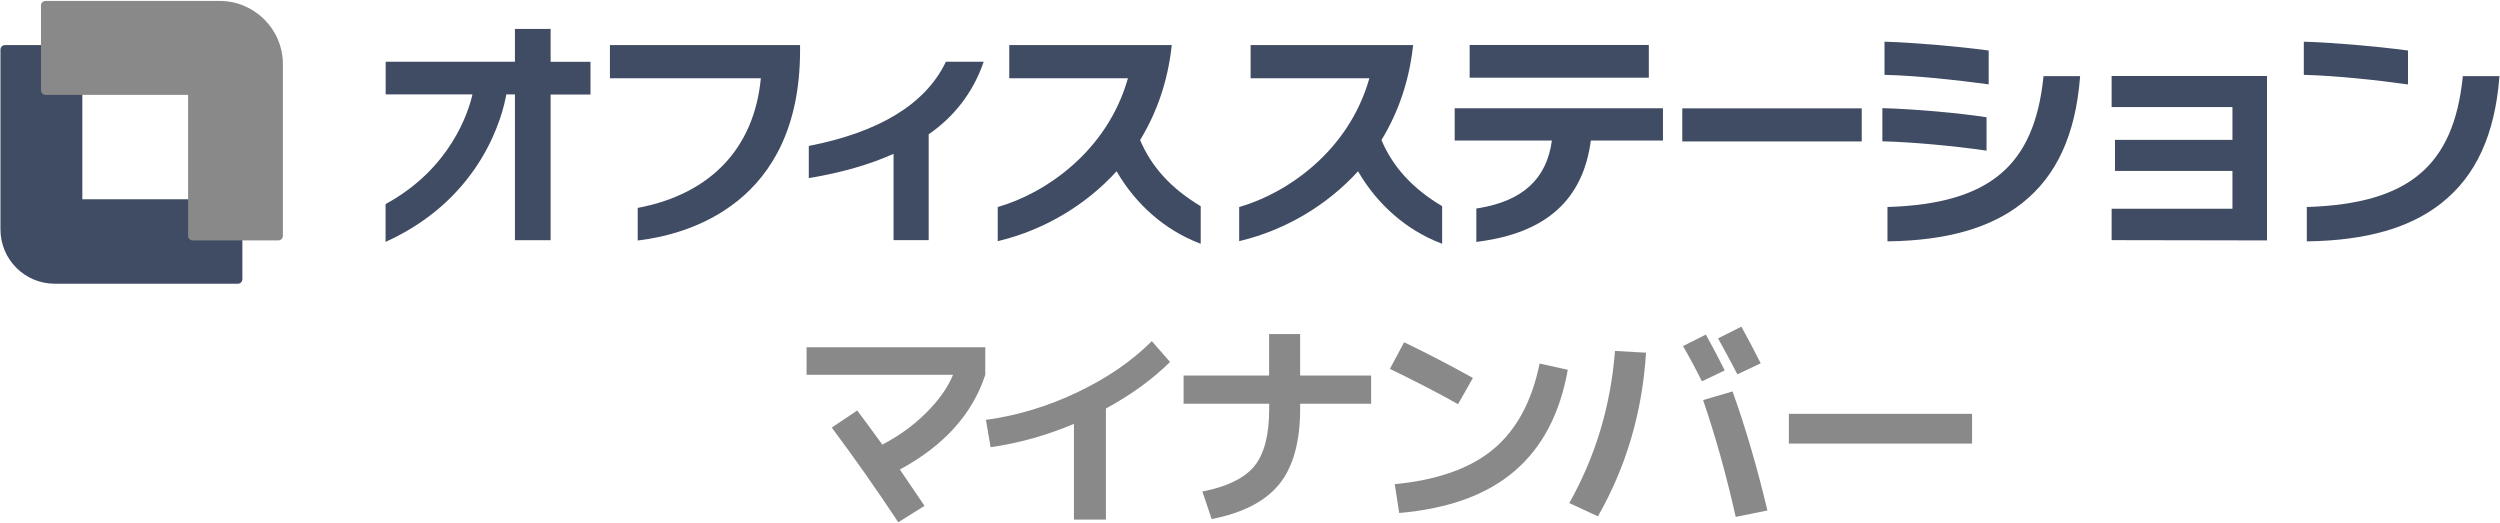
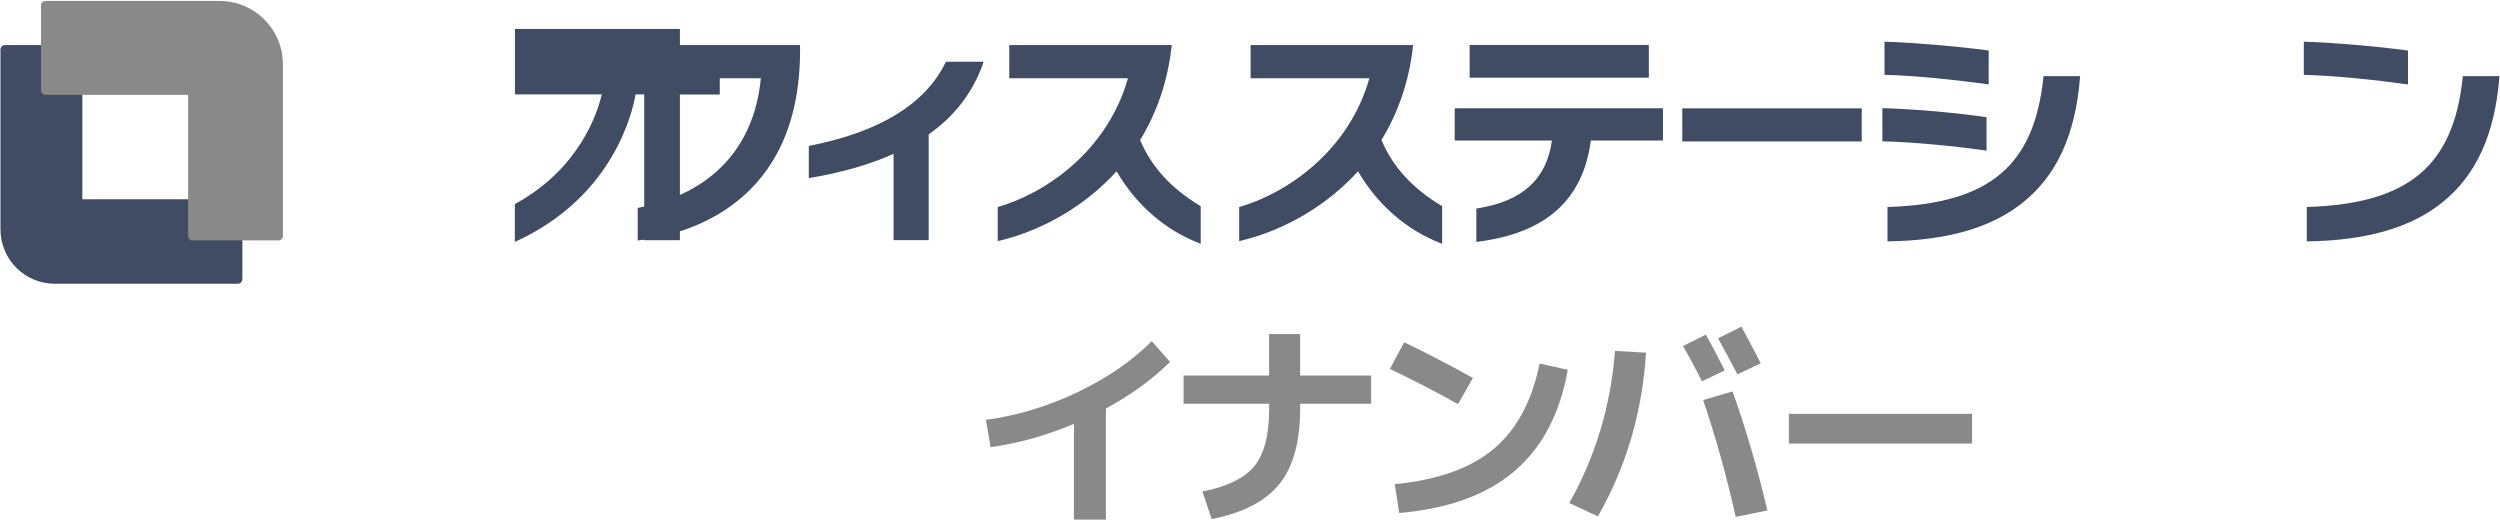
<svg xmlns="http://www.w3.org/2000/svg" version="1.1" id="レイヤー_1" x="0px" y="0px" viewBox="0 0 269.01 56.31" width="269.01" height="56.31" style="enable-background:new 0 0 269.01 56.31;" xml:space="preserve">
  <style type="text/css">
	.st0{fill:#898989;}
	.st1{fill:#404C63;}
</style>
  <g>
    <g>
-       <path class="st0" d="M86.79,40.33v-2.96h19.23v2.96c-1.38,4.23-4.45,7.63-9.19,10.19c1.05,1.53,1.93,2.83,2.65,3.91l-2.82,1.77    c-2.37-3.58-4.76-6.98-7.16-10.19l2.74-1.84c0.73,0.97,1.63,2.2,2.7,3.67c1.78-0.92,3.35-2.06,4.71-3.41    c1.36-1.35,2.33-2.72,2.9-4.1H86.79z" />
      <path class="st0" d="M106.09,45.18c3.37-0.46,6.65-1.45,9.84-2.97c3.19-1.52,5.86-3.35,8.01-5.5l1.96,2.24    c-1.88,1.86-4.18,3.53-6.9,5.01v11.95h-3.44V45.61c-2.94,1.24-5.93,2.08-8.97,2.51L106.09,45.18z" />
      <path class="st0" d="M127.35,40.41h9.21v-4.46h3.34v4.46h7.64v3.03h-7.64v0.55c0,3.55-0.75,6.25-2.24,8.1    c-1.5,1.85-3.92,3.11-7.28,3.76l-1-2.96c2.67-0.52,4.54-1.44,5.6-2.74c1.06-1.3,1.59-3.36,1.59-6.16v-0.55h-9.21V40.41z" />
      <path class="st0" d="M149.56,39.69l1.53-2.86c2.4,1.15,4.87,2.43,7.4,3.84l-1.6,2.82C154.76,42.29,152.32,41.03,149.56,39.69z     M165.67,39.12l3.03,0.67c-0.84,4.72-2.75,8.36-5.73,10.9c-2.97,2.55-7.11,4.05-12.41,4.51l-0.48-3.1    c4.61-0.45,8.16-1.71,10.63-3.78C163.19,46.24,164.84,43.17,165.67,39.12z" />
      <path class="st0" d="M173.78,37.76l3.34,0.19c-0.4,6.39-2.12,12.26-5.18,17.61l-3.08-1.43C171.68,49.13,173.32,43.67,173.78,37.76    z M185.59,39.86l-2.46,1.17c-0.62-1.26-1.3-2.52-2.03-3.79l2.46-1.24C184.3,37.34,184.97,38.63,185.59,39.86z M183.26,43.05    l3.17-0.93c1.42,3.96,2.66,8.23,3.75,12.81l-3.41,0.69C185.78,51.19,184.61,47,183.26,43.05z M189.46,39.09l-2.51,1.19    c-0.72-1.38-1.41-2.67-2.08-3.87l2.51-1.26C187.96,36.19,188.65,37.5,189.46,39.09z" />
      <path class="st0" d="M192.49,47.73v-3.2h19.71v3.2H192.49z" />
    </g>
    <g>
      <path class="st1" d="M26.08,30.04v-8.11c0-0.27-0.22-0.49-0.49-0.49H8.86V5.34c0-0.27-0.22-0.49-0.49-0.49l-7.83,0    c-0.27,0-0.49,0.22-0.49,0.49v19.35c0,3.22,2.61,5.84,5.84,5.84H25.6C25.86,30.53,26.08,30.31,26.08,30.04z" />
      <path class="st0" d="M20.24,10.21v15.17c0,0.27,0.22,0.49,0.49,0.49h9.22c0.27,0,0.49-0.22,0.49-0.49V6.91    c0-3.76-3.05-6.81-6.81-6.81H4.9c-0.27,0-0.49,0.22-0.49,0.49v9.13c0,0.27,0.22,0.49,0.49,0.49H20.24z" />
      <g>
        <path class="st1" d="M65.63,8.42h16.24c-0.71,7.49-5.37,12.43-13.14,13.93l-0.11,0.02v3.51l0.15-0.02     c5.21-0.64,17.32-3.9,17.32-20.44V4.85H65.63V8.42z" />
        <path class="st1" d="M101.75,6.71c-2.17,4.47-7.09,7.49-14.61,8.97l-0.11,0.02v3.47l0.15-0.03c3.43-0.58,6.45-1.45,8.97-2.59     v9.29h3.78V14.45c2.75-1.89,4.77-4.53,5.86-7.64l0.06-0.17h-4.06L101.75,6.71z" />
        <path class="st1" d="M122.68,15.07c1.84-3.01,2.98-6.4,3.39-10.07l0.02-0.15h-17.49v3.57h12.77     c-2.22,7.86-8.87,12.36-13.92,13.83l-0.09,0.03v3.67l0.16-0.04c4.82-1.17,9.3-3.82,12.63-7.48c2.07,3.58,5.21,6.32,8.87,7.73     l0.18,0.07v-4.04l-0.06-0.04C126.01,20.27,123.9,17.95,122.68,15.07z" />
        <path class="st1" d="M148.65,15.07c1.84-3.01,2.98-6.4,3.39-10.07l0.02-0.15h-17.49v3.57h12.78     c-2.22,7.86-8.87,12.36-13.92,13.83l-0.09,0.03v3.67l0.16-0.04c4.82-1.17,9.3-3.82,12.63-7.48c2.07,3.58,5.21,6.32,8.87,7.73     l0.18,0.07v-4.04l-0.06-0.04C151.98,20.27,149.87,17.95,148.65,15.07z" />
        <path class="st1" d="M156.54,15.12h10.45c-0.56,4.16-3.18,6.54-8.02,7.3l-0.11,0.02v3.59l0.15-0.02     c7.34-0.93,11.33-4.5,12.17-10.89h7.76v-3.47h-22.41V15.12z" />
        <rect x="158.14" y="4.84" class="st1" width="19.28" height="3.52" />
        <rect x="181.02" y="11.66" class="st1" width="19.31" height="3.56" />
        <path class="st1" d="M213.84,9.06l0.15,0.02V5.43l-0.11-0.01c-3.59-0.47-7.9-0.83-10.97-0.93l-0.13,0v3.57l0.13,0     C206.1,8.13,210.7,8.62,213.84,9.06z" />
        <path class="st1" d="M213.76,16.22v-3.6l-0.11-0.02c-3.07-0.46-7.48-0.85-10.97-0.96l-0.13,0v3.57l0.13,0     c3.02,0.08,7.41,0.47,10.94,0.98L213.76,16.22z" />
        <path class="st1" d="M219.88,8.3c-0.99,9.55-5.81,13.6-16.65,13.97l-0.13,0v3.7l0.13,0c6.3-0.1,11-1.45,14.38-4.13     c3.69-2.92,5.72-7.34,6.21-13.51l0.01-0.14h-3.95L219.88,8.3z" />
        <path class="st1" d="M265.01,8.18l-0.01,0.12c-0.99,9.55-5.81,13.6-16.65,13.97l-0.13,0v3.7l0.13,0c6.3-0.1,11-1.45,14.38-4.13     c3.69-2.92,5.72-7.34,6.21-13.51l0.01-0.14H265.01z" />
        <path class="st1" d="M259.11,9.08V5.43l-0.11-0.01c-3.59-0.47-7.9-0.83-10.97-0.93l-0.13,0v3.57l0.13,0     c3.2,0.08,7.8,0.56,10.94,1.01L259.11,9.08z" />
-         <polygon class="st1" points="227.22,11.52 240.22,11.52 240.22,15.05 227.58,15.05 227.58,18.39 240.22,18.39 240.22,22.46      227.22,22.46 227.22,25.84 243.94,25.87 243.94,8.18 227.22,8.18    " />
-         <path class="st1" d="M59.25,3.11h-3.84v3.53H41.5v3.52h9.34c-0.46,1.99-2.39,7.98-9.28,11.76l-0.07,0.04v4.07l0.19-0.09     c10.32-4.76,12.45-13.74,12.8-15.78h0.93v15.69h3.84V10.17h4.29V6.65h-4.29V3.11z" />
+         <path class="st1" d="M59.25,3.11h-3.84v3.53v3.52h9.34c-0.46,1.99-2.39,7.98-9.28,11.76l-0.07,0.04v4.07l0.19-0.09     c10.32-4.76,12.45-13.74,12.8-15.78h0.93v15.69h3.84V10.17h4.29V6.65h-4.29V3.11z" />
      </g>
    </g>
  </g>
</svg>